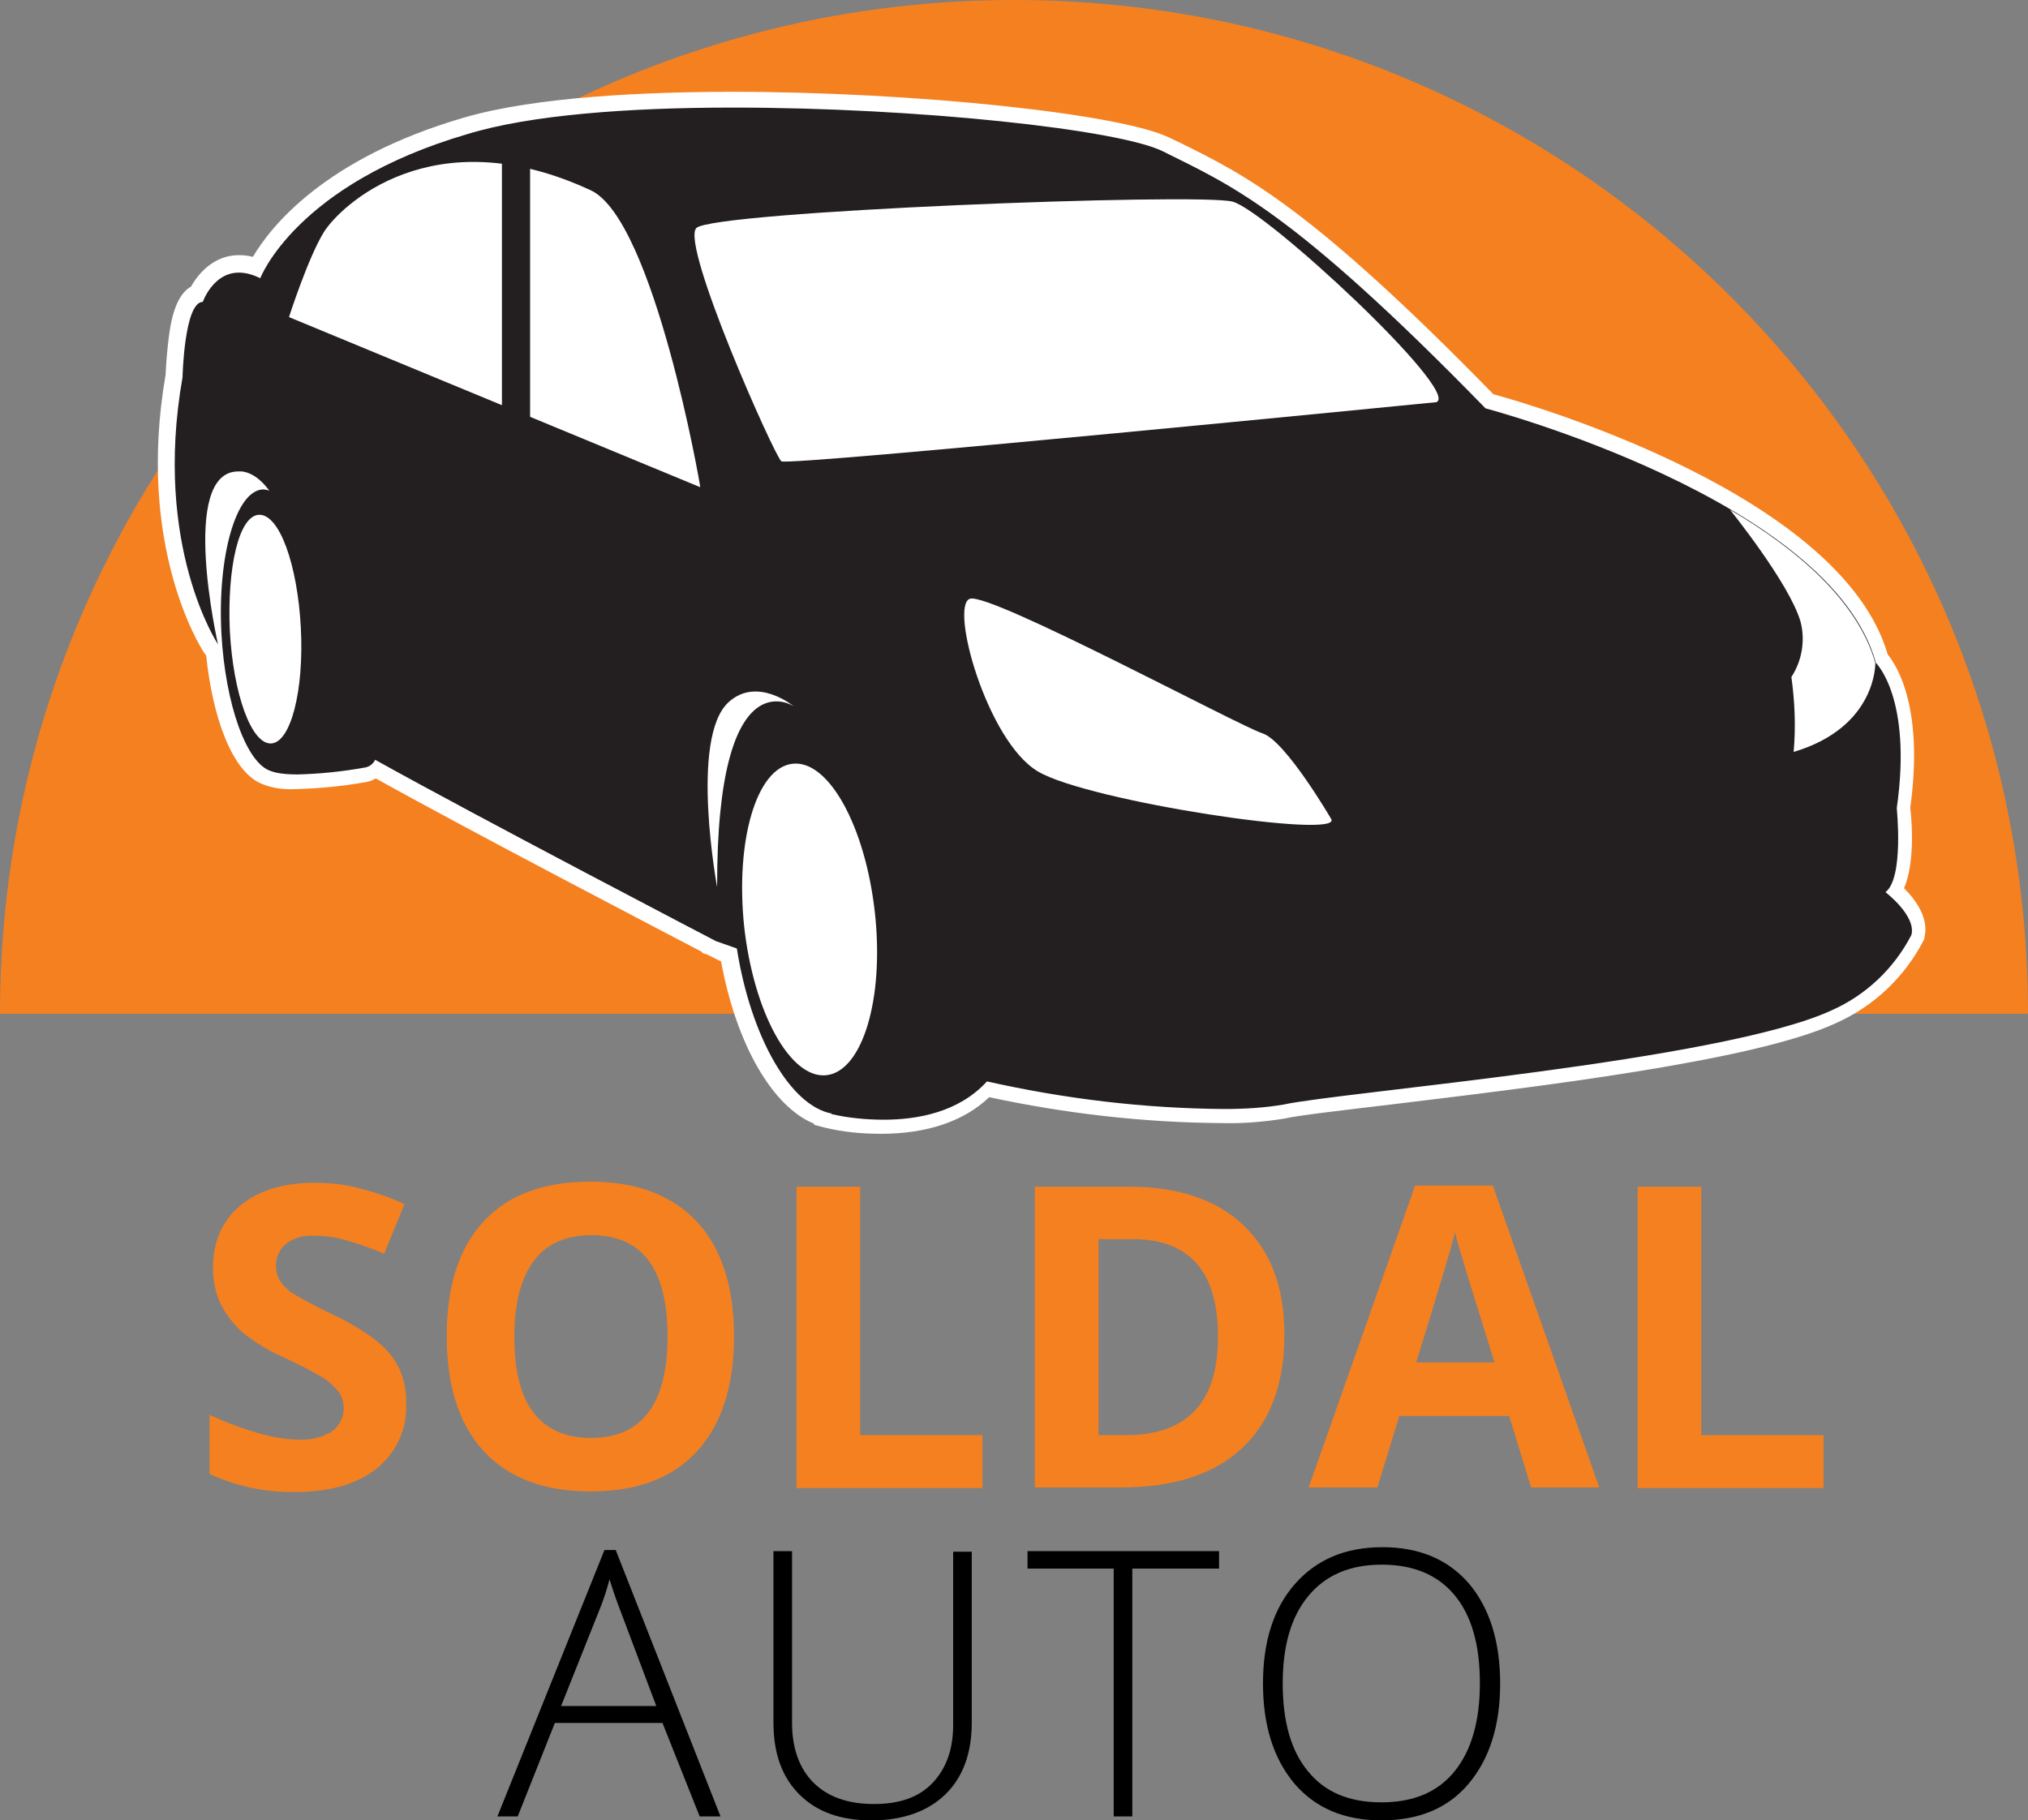
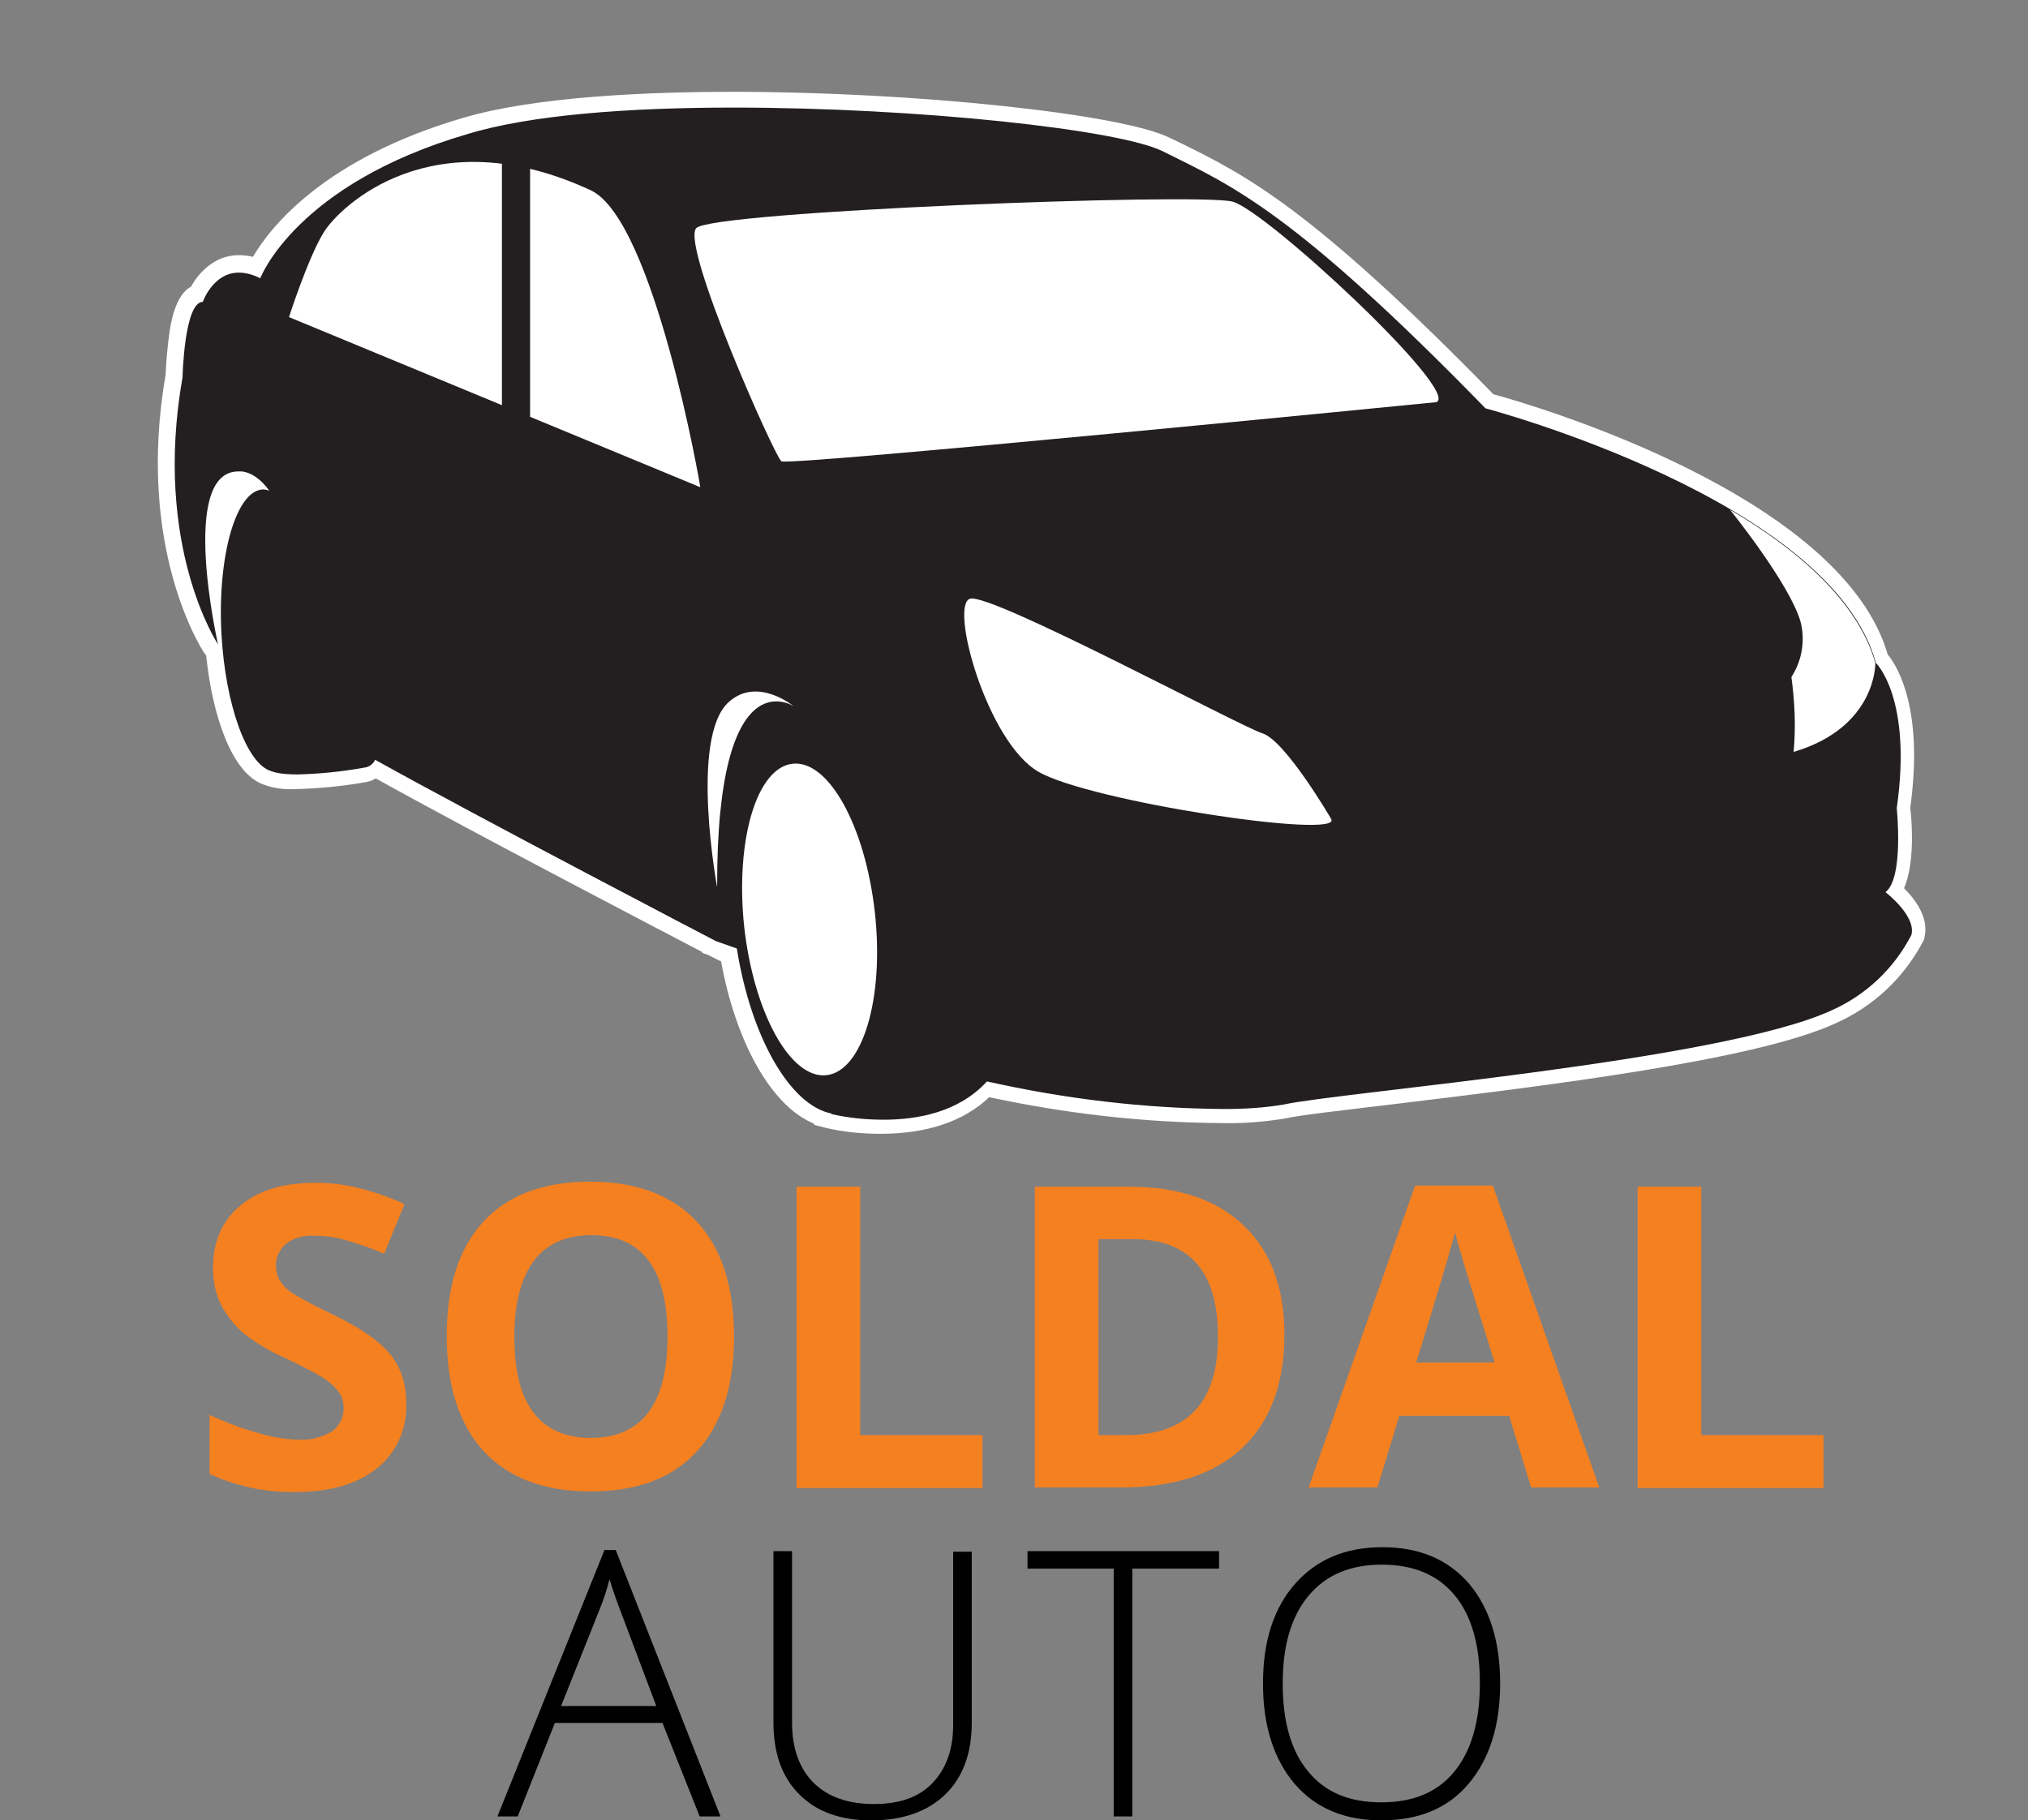
<svg xmlns="http://www.w3.org/2000/svg" version="1.1" id="Layer_1" x="0px" y="0px" viewBox="0 0 360 323.2" style="enable-background:new 0 0 360 323.2;" xml:space="preserve">
  <rect x="0" y="0" width="360" height="323.2" fill="#808080" stroke="none" />
  <style type="text/css">
	.st0{fill-rule:evenodd;clip-rule:evenodd;fill:#F58020;}
	.st1{fill:#F58020;}
	.st2{fill:#FFFFFF;}
	.st3{fill:#231F20;}
</style>
-   <path class="st0" d="M0,180C0,80.6,80.6,0,180,0s180,80.6,180,180H0z" />
  <path class="st1" d="M72.1,249.3c0.2,4.4-1.8,8.7-5.2,11.4c-3.5,2.8-8.3,4.2-14.5,4.2c-5.2,0.1-10.4-1-15.2-3.2v-10.5  c3,1.4,6,2.5,9.2,3.4c2.2,0.6,4.5,1,6.8,1c2,0.1,4-0.4,5.8-1.5c1.3-1,2.1-2.6,2-4.2c0-1-0.3-2-0.9-2.8c-0.7-0.9-1.6-1.7-2.6-2.4  c-2.2-1.3-4.6-2.5-6.9-3.6c-2.6-1.1-5.1-2.6-7.4-4.4c-1.6-1.4-2.9-3.1-3.9-4.9c-1-2-1.5-4.3-1.5-6.6c0-4.7,1.6-8.4,4.8-11.1  s7.6-4.1,13.3-4.1c2.7,0,5.4,0.3,8,1c2.7,0.7,5.4,1.6,7.9,2.8l-3.6,8.8c-2.3-1-4.7-1.8-7.1-2.5c-1.8-0.5-3.6-0.7-5.5-0.7  c-1.8-0.1-3.5,0.4-4.9,1.5c-1.1,1-1.8,2.4-1.7,3.9c0,0.9,0.2,1.8,0.7,2.6c0.6,0.9,1.3,1.6,2.2,2.2c2.3,1.4,4.7,2.6,7.2,3.8  c5,2.4,8.4,4.8,10.3,7.2C71.3,243,72.2,246.1,72.1,249.3z" />
  <path class="st1" d="M130.3,237.3c0,8.8-2.2,15.6-6.6,20.4c-4.4,4.8-10.7,7.1-18.9,7.1c-8.2,0-14.5-2.4-18.9-7.1  c-4.4-4.8-6.6-11.6-6.6-20.5c0-8.9,2.2-15.7,6.6-20.4c4.4-4.7,10.7-7,18.9-7c8.2,0,14.5,2.4,18.9,7.1S130.3,228.5,130.3,237.3z   M91.3,237.3c0,6,1.1,10.5,3.4,13.5c2.3,3,5.7,4.5,10.2,4.5c9,0,13.6-6,13.6-18c0-12-4.5-18-13.5-18c-4.5,0-7.9,1.5-10.2,4.5  C92.5,226.9,91.3,231.4,91.3,237.3z" />
  <path class="st1" d="M141.4,264.1v-53.4h11.3v44.1h21.7v9.4H141.4z" />
  <path class="st1" d="M228,236.9c0,8.8-2.5,15.5-7.5,20.2c-5,4.7-12.2,7-21.7,7h-15.1v-53.4h16.8c8.7,0,15.5,2.3,20.3,6.9  S228,228.6,228,236.9z M216.2,237.2c0-11.5-5.1-17.2-15.2-17.2h-6v34.8h4.9C210.8,254.8,216.3,248.9,216.2,237.2L216.2,237.2z" />
  <path class="st1" d="M271.8,264.1l-3.9-12.7h-19.5l-3.9,12.7h-12.2l18.9-53.6h13.8l18.9,53.6H271.8z M265.3,241.9  c-3.6-11.5-5.6-18-6-19.5c-0.5-1.5-0.8-2.7-1-3.6c-0.8,3.1-3.1,10.8-6.9,23.1H265.3z" />
  <path class="st1" d="M290.7,264.1v-53.4h11.3v44.1h21.7v9.4H290.7z" />
  <path d="M117.6,305.9H98.5l-6.6,16.6h-3.6l19-47.3h2l18.6,47.3h-3.7L117.6,305.9z M99.6,302.9h16.9l-6.4-17  c-0.5-1.3-1.2-3.2-1.9-5.5c-0.5,1.9-1.1,3.8-1.9,5.7L99.6,302.9z" />
  <path d="M172.5,275.4v30.5c0,5.4-1.6,9.7-4.7,12.7s-7.5,4.6-13.1,4.6c-5.5,0-9.7-1.5-12.8-4.6c-3.1-3.1-4.6-7.3-4.6-12.8v-30.4h3.3  v30.5c0,4.5,1.3,8.1,3.8,10.6c2.5,2.5,6.1,3.8,10.7,3.8s8-1.2,10.4-3.7s3.7-5.9,3.7-10.3v-30.8H172.5z" />
  <path d="M201,322.5h-3.3v-44h-15.3v-3.1h34v3.1H201V322.5z" />
  <path d="M266.3,298.9c0,7.5-1.9,13.4-5.6,17.8s-8.9,6.5-15.5,6.5c-6.6,0-11.7-2.2-15.4-6.5c-3.7-4.4-5.6-10.3-5.6-17.8  c0-7.5,1.9-13.4,5.7-17.7c3.8-4.3,8.9-6.5,15.5-6.5c6.6,0,11.7,2.2,15.4,6.5C264.4,285.5,266.3,291.4,266.3,298.9z M227.7,298.9  c0,6.8,1.5,12,4.5,15.6c3,3.7,7.3,5.5,13,5.5c5.7,0,10-1.8,13-5.5c3-3.7,4.5-8.9,4.5-15.7c0-6.8-1.5-12-4.5-15.6  c-3-3.6-7.3-5.4-12.9-5.4c-5.6,0-9.9,1.8-13,5.5C229.2,287,227.7,292.2,227.7,298.9L227.7,298.9z" />
  <path class="st2" d="M39.5,114.8c0,0-2.5-3.8-2.5-3.7s-1.8-10.9-1.8-10.9L35.8,89l5-9l6.4,2.6l2,6.6l-5.3,3l-3.4,6.1l-1.3,8.5  L39.5,114.8z" />
  <path class="st3" d="M156.7,200c-3.2,0-6.5-0.4-9.7-1.1l-1-0.2v-0.1c-7.3-2.3-13.9-13.8-16.6-28.8l-3.1-1.6l-0.4-0.1v-0.1  c-4.3-2.2-41.5-21.6-59.1-31.4c-0.6,0.5-1.3,0.9-2.1,1c-4,0.7-8,1.1-12,1.2c-3.2,0-4.6-0.4-5.2-0.7c-5.2-1.7-8.3-12-9.3-22l-0.7-1  c-0.5-0.7-11.8-18.2-6.5-48.3c0.1-5.1,0.8-13.3,4.1-14.6c0.8-1.6,3-5.3,7.4-5.3c1.1,0,2.1,0.2,3.1,0.6c2.2-4.3,11-17.5,37.1-25.1  c12.8-3.7,32.8-4.5,47.4-4.5c32,0,68.7,3.8,77,7.9l1.9,0.9c11.2,5.6,22.8,11.3,55.4,44.6c5.7,1.5,61.6,17.4,69.8,45.7  c1.3,1.5,6.3,8.7,3.9,26.5c0.2,2.3,0.9,10.8-1.4,14.7c1.8,1.6,4.8,4.9,4,8.1v0.1v0.1c-0.2,0.4-4,9.1-15,14.1  c-14.3,6.6-53,11.2-78.5,14.3c-9.1,1.1-16.3,1.9-19,2.5c-3.6,0.6-7.2,0.9-10.9,0.8l0,0c-14-0.1-28-1.7-41.6-4.8  C170.1,198.8,162.3,200,156.7,200z M42.3,84.8c-1,0-1.9,0.4-2.5,1.2c-2.2,2.8-2.3,9.4-1.7,15.7c0.3-2.6,0.7-5.2,1.4-7.8  c1.3-4.4,3-7.2,5.2-8.2c-0.6-0.5-1.3-0.8-2.1-0.9C42.6,84.8,42.4,84.8,42.3,84.8z" />
  <path class="st2" d="M130.1,19.1c32.8,0,68.7,3.9,76.4,7.8c12,6,22.8,10.3,57.2,45.6c0,0,61.3,16.2,69.3,45.2c0,0,6.5,6.2,3.7,25.8  c0,0,1.3,12.4-2,14.9c0,0,5.5,4.2,4.6,7.6c-3.1,6-8.1,10.7-14.2,13.4c-19.5,9-87.2,14.5-97.2,16.7c-3.5,0.6-7,0.8-10.6,0.8  c-14.2-0.1-28.3-1.8-42.1-4.9c-5,5.5-12.4,6.8-18.3,6.8c-3.1,0-6.3-0.3-9.3-1v-0.1c-7.3-1.4-14.3-13.5-16.8-29.3l-3.7-1.3l0,0  c0,0-42.2-22-60.5-32.2c-0.4,0.8-1.1,1.3-2,1.4c-3.9,0.7-7.8,1.1-11.8,1.2c-3.6,0-4.6-0.6-4.7-0.6c-4.3-1.3-8.1-11.7-8.8-24.5  c-0.7-13.8,2.6-25.2,7.3-25.5h0.1c0.4,0,0.7,0.1,1.1,0.2c-1.5-2-3.1-3.2-4.9-3.4h-0.6c-10.6,0-3.6,30.7-3.6,30.7  s-11.6-17.4-6.3-47.4c0,0,0.3-13.4,3.6-13.4H36c0,0,1.8-5.2,6.4-5.2c1.3,0,2.6,0.4,3.8,1c0,0,6.3-16.7,36.8-25.6  C94.1,20.4,111.6,19.1,130.1,19.1 M130.1,16.3c-14.7,0-34.9,0.8-47.8,4.6C57.6,28.1,48,40.3,44.9,45.6c-0.8-0.2-1.6-0.3-2.5-0.3  c-4.3,0-7.1,3.1-8.5,5.6c-2.8,1.5-3.6,6.4-3.9,8.7c-0.3,2.3-0.5,4.6-0.6,6.9c-5.3,30.6,6.3,48.5,6.7,49.2l0.5,0.7  c1.1,10.6,4.5,20.9,10.2,22.9c1.8,0.7,3.8,0.9,5.7,0.8c4.1-0.1,8.2-0.5,12.2-1.2c0.7-0.1,1.4-0.3,2-0.7  c17.4,9.7,52.2,27.8,57.9,30.8l0.1,0.2l0.9,0.3l2.4,1.2c2.7,14.7,9.1,25.8,16.5,28.8v0.2l1.9,0.5c3.3,0.8,6.6,1.1,10,1.1  c8.1,0,14.7-2.2,19.2-6.5c13.5,2.9,27.3,4.5,41.2,4.6c3.7,0.1,7.5-0.2,11.2-0.8c2.6-0.6,9.8-1.4,18.9-2.5  c25.6-3.1,64.4-7.7,78.9-14.4c6.8-3,12.3-8.2,15.7-14.8l0.1-0.2l0-0.2c0.9-3.5-1.6-6.8-3.6-8.8c1.8-4.2,1.5-10.9,1.1-14.3  c2.4-17.4-2.2-25-4-27.2C326.9,88,272.5,72,265.1,70c-32.5-33.3-44.2-39-55.5-44.6l-1.9-0.9C199.2,20.2,162.2,16.3,130.1,16.3  L130.1,16.3z M39.9,89.2c0.2-0.8,0.5-1.6,1-2.3c0.2-0.3,0.5-0.5,0.9-0.6C41,87.2,40.3,88.2,39.9,89.2L39.9,89.2z" />
  <path class="st2" d="M124.3,86.5L51.3,56.3c0,0,3.4-10.6,6.2-15.1s19.2-20.5,47.4-7.4C116.1,39.1,124.4,86.5,124.3,86.5" />
  <path class="st2" d="M255,71.4c0,0-115.1,11.4-116.3,10.5s-17.9-38.4-15.1-41.4s89.2-6.3,95.2-4.7S259.3,69.5,255,71.4" />
  <path class="st2" d="M318,120.2c1.9-2.9,2.5-6.6,1.6-9.9c-2-6.8-12.5-19.8-12.5-19.8c12.1,7.1,22.7,16.3,25.8,27.2  c0,0,0.3,11.4-14.5,15.8C318.8,129,318.6,124.6,318,120.2" />
  <path class="st2" d="M236.3,145.4c0,0-8.1-13.9-12.2-15.2s-48.2-25-51.9-23.9s3,25.4,12.1,30.7C193.3,142.3,238.5,149.1,236.3,145.4  " />
-   <path class="st2" d="M40.8,112c0.6,11.2,3.8,20.1,7.3,20s5.9-9.4,5.3-20.6s-3.8-20.1-7.4-20S40.3,100.8,40.8,112" />
  <path class="st2" d="M132.1,164.5c1.7,15.3,8.2,27.1,14.6,26.4s10.3-13.6,8.6-28.9s-8.2-27.1-14.6-26.4S130.5,149.2,132.1,164.5" />
  <path class="st2" d="M127.3,157.5c0,0-4.9-26.4,2-32.8c5.1-4.7,11.6,0.7,11.6,0.7S127.2,116.2,127.3,157.5" />
  <rect x="89.1" y="27" class="st3" width="5" height="77.8" />
</svg>